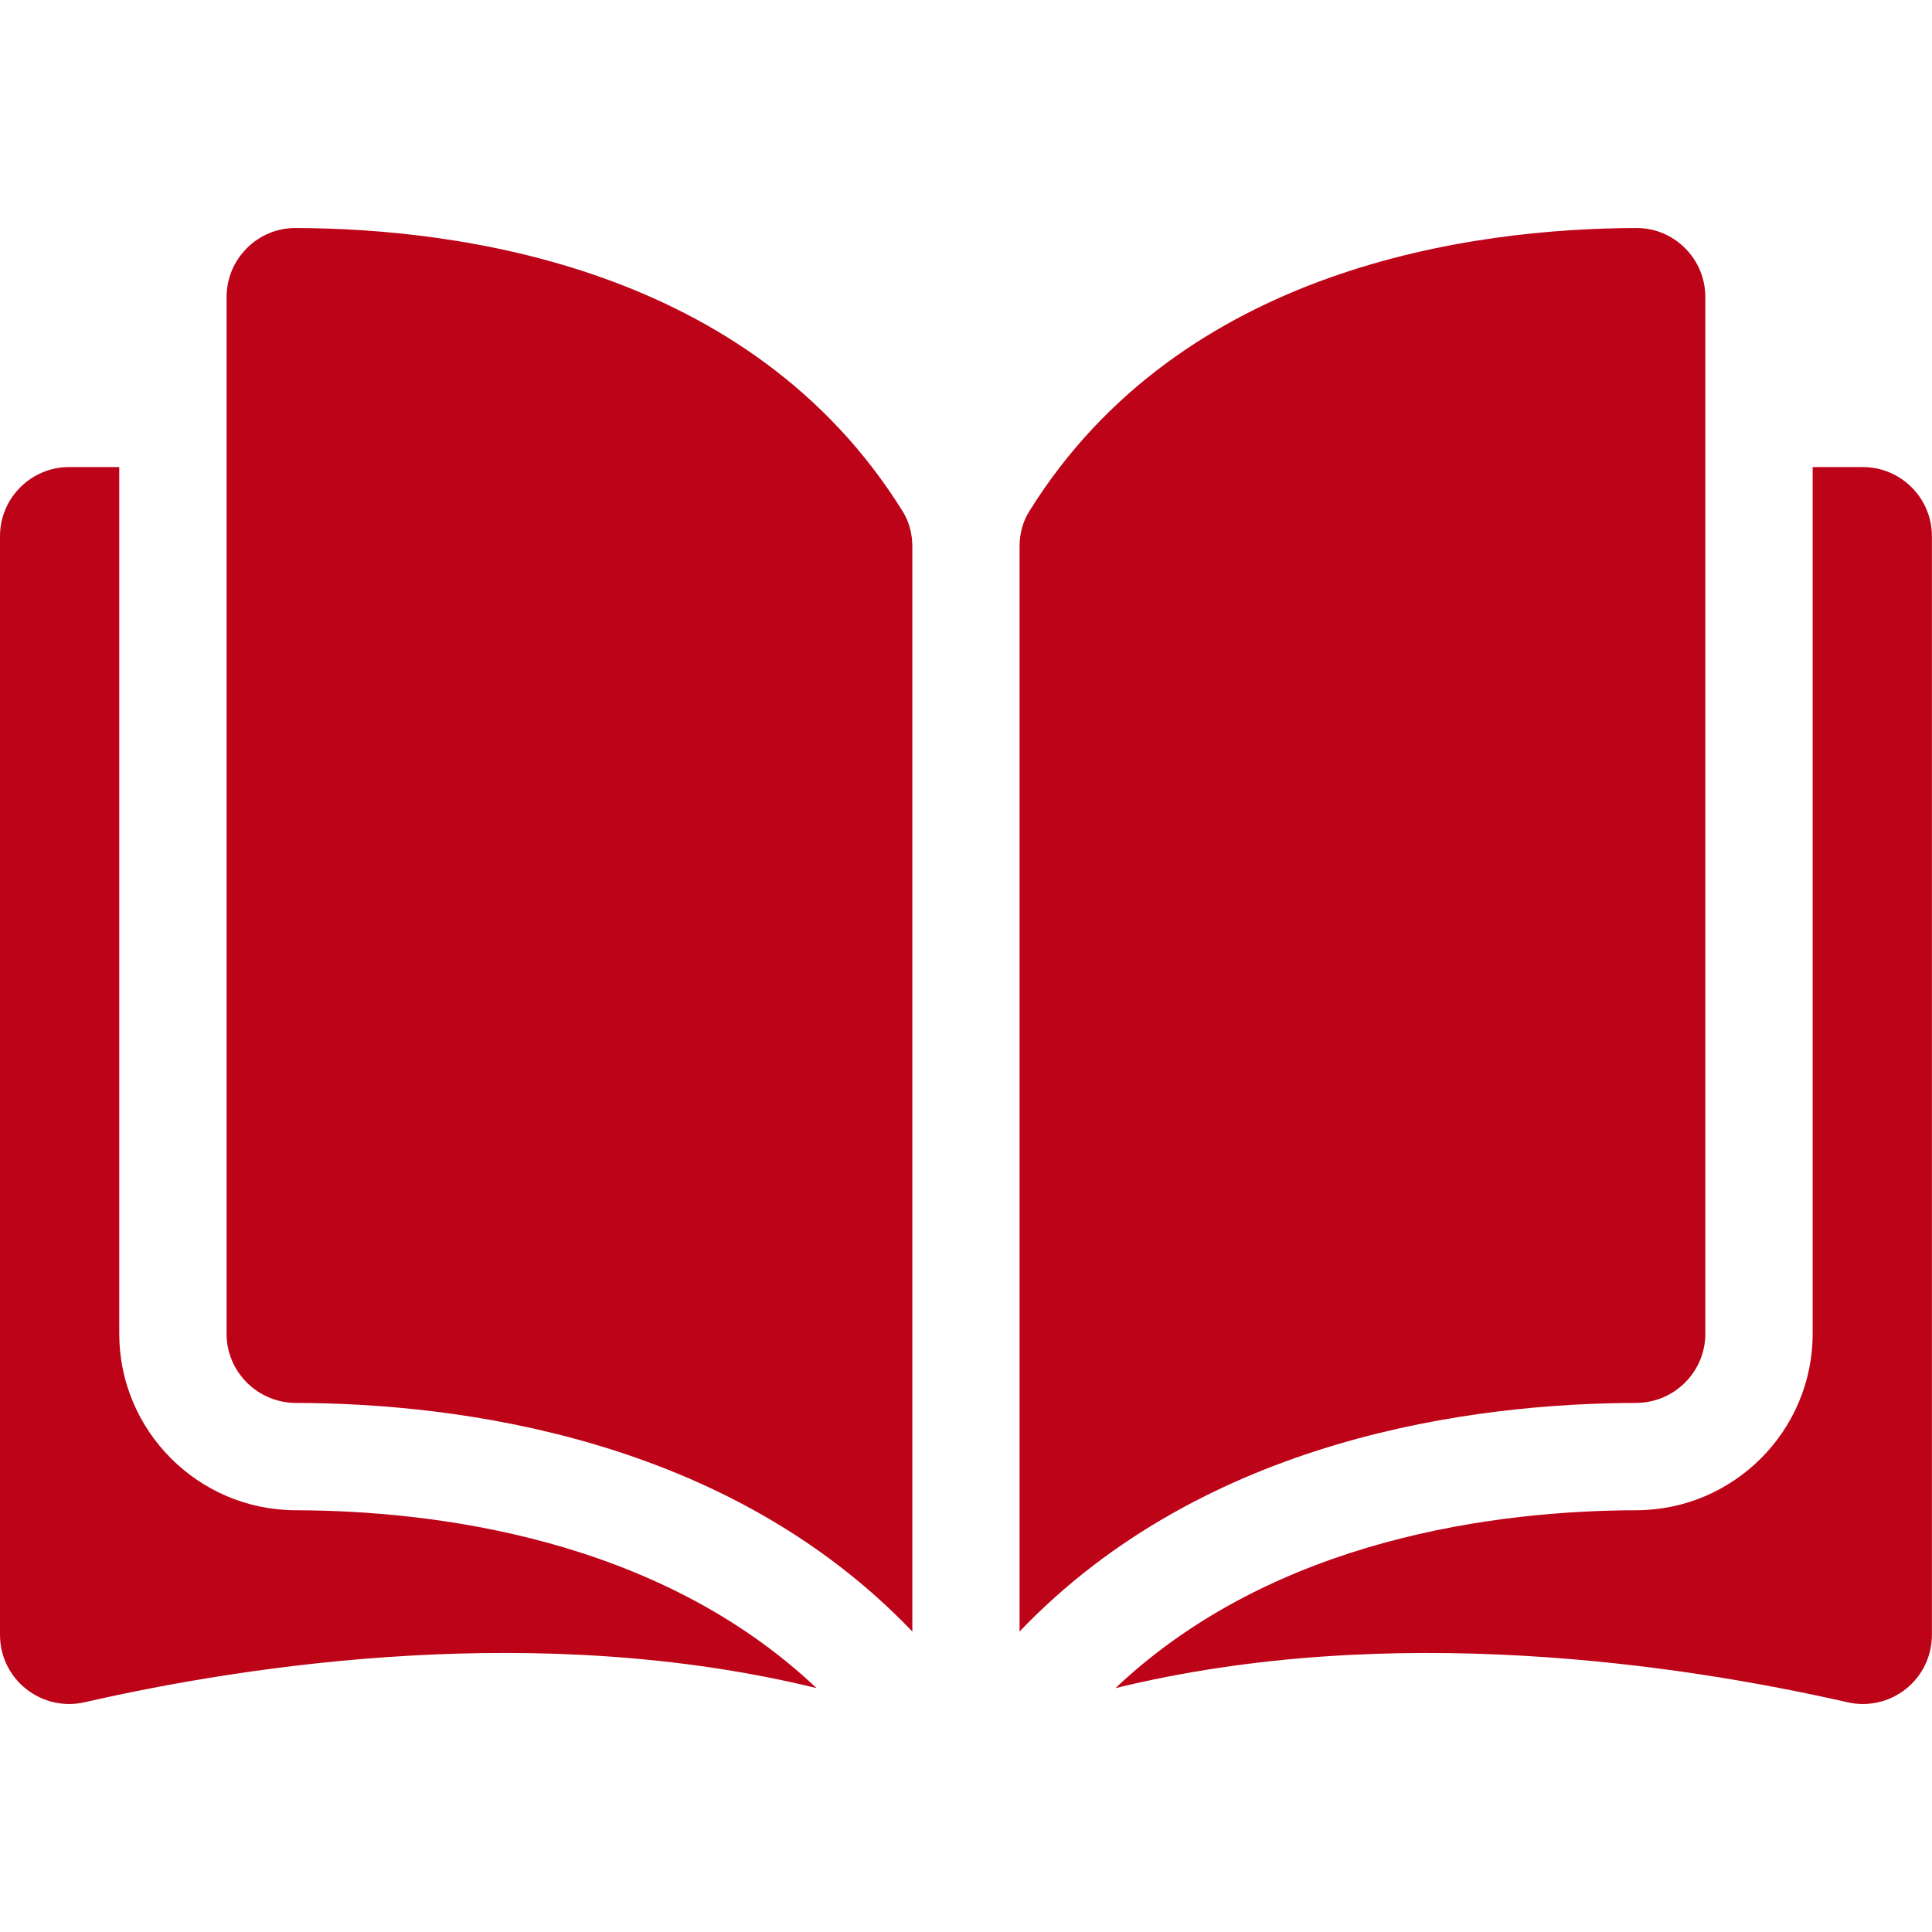
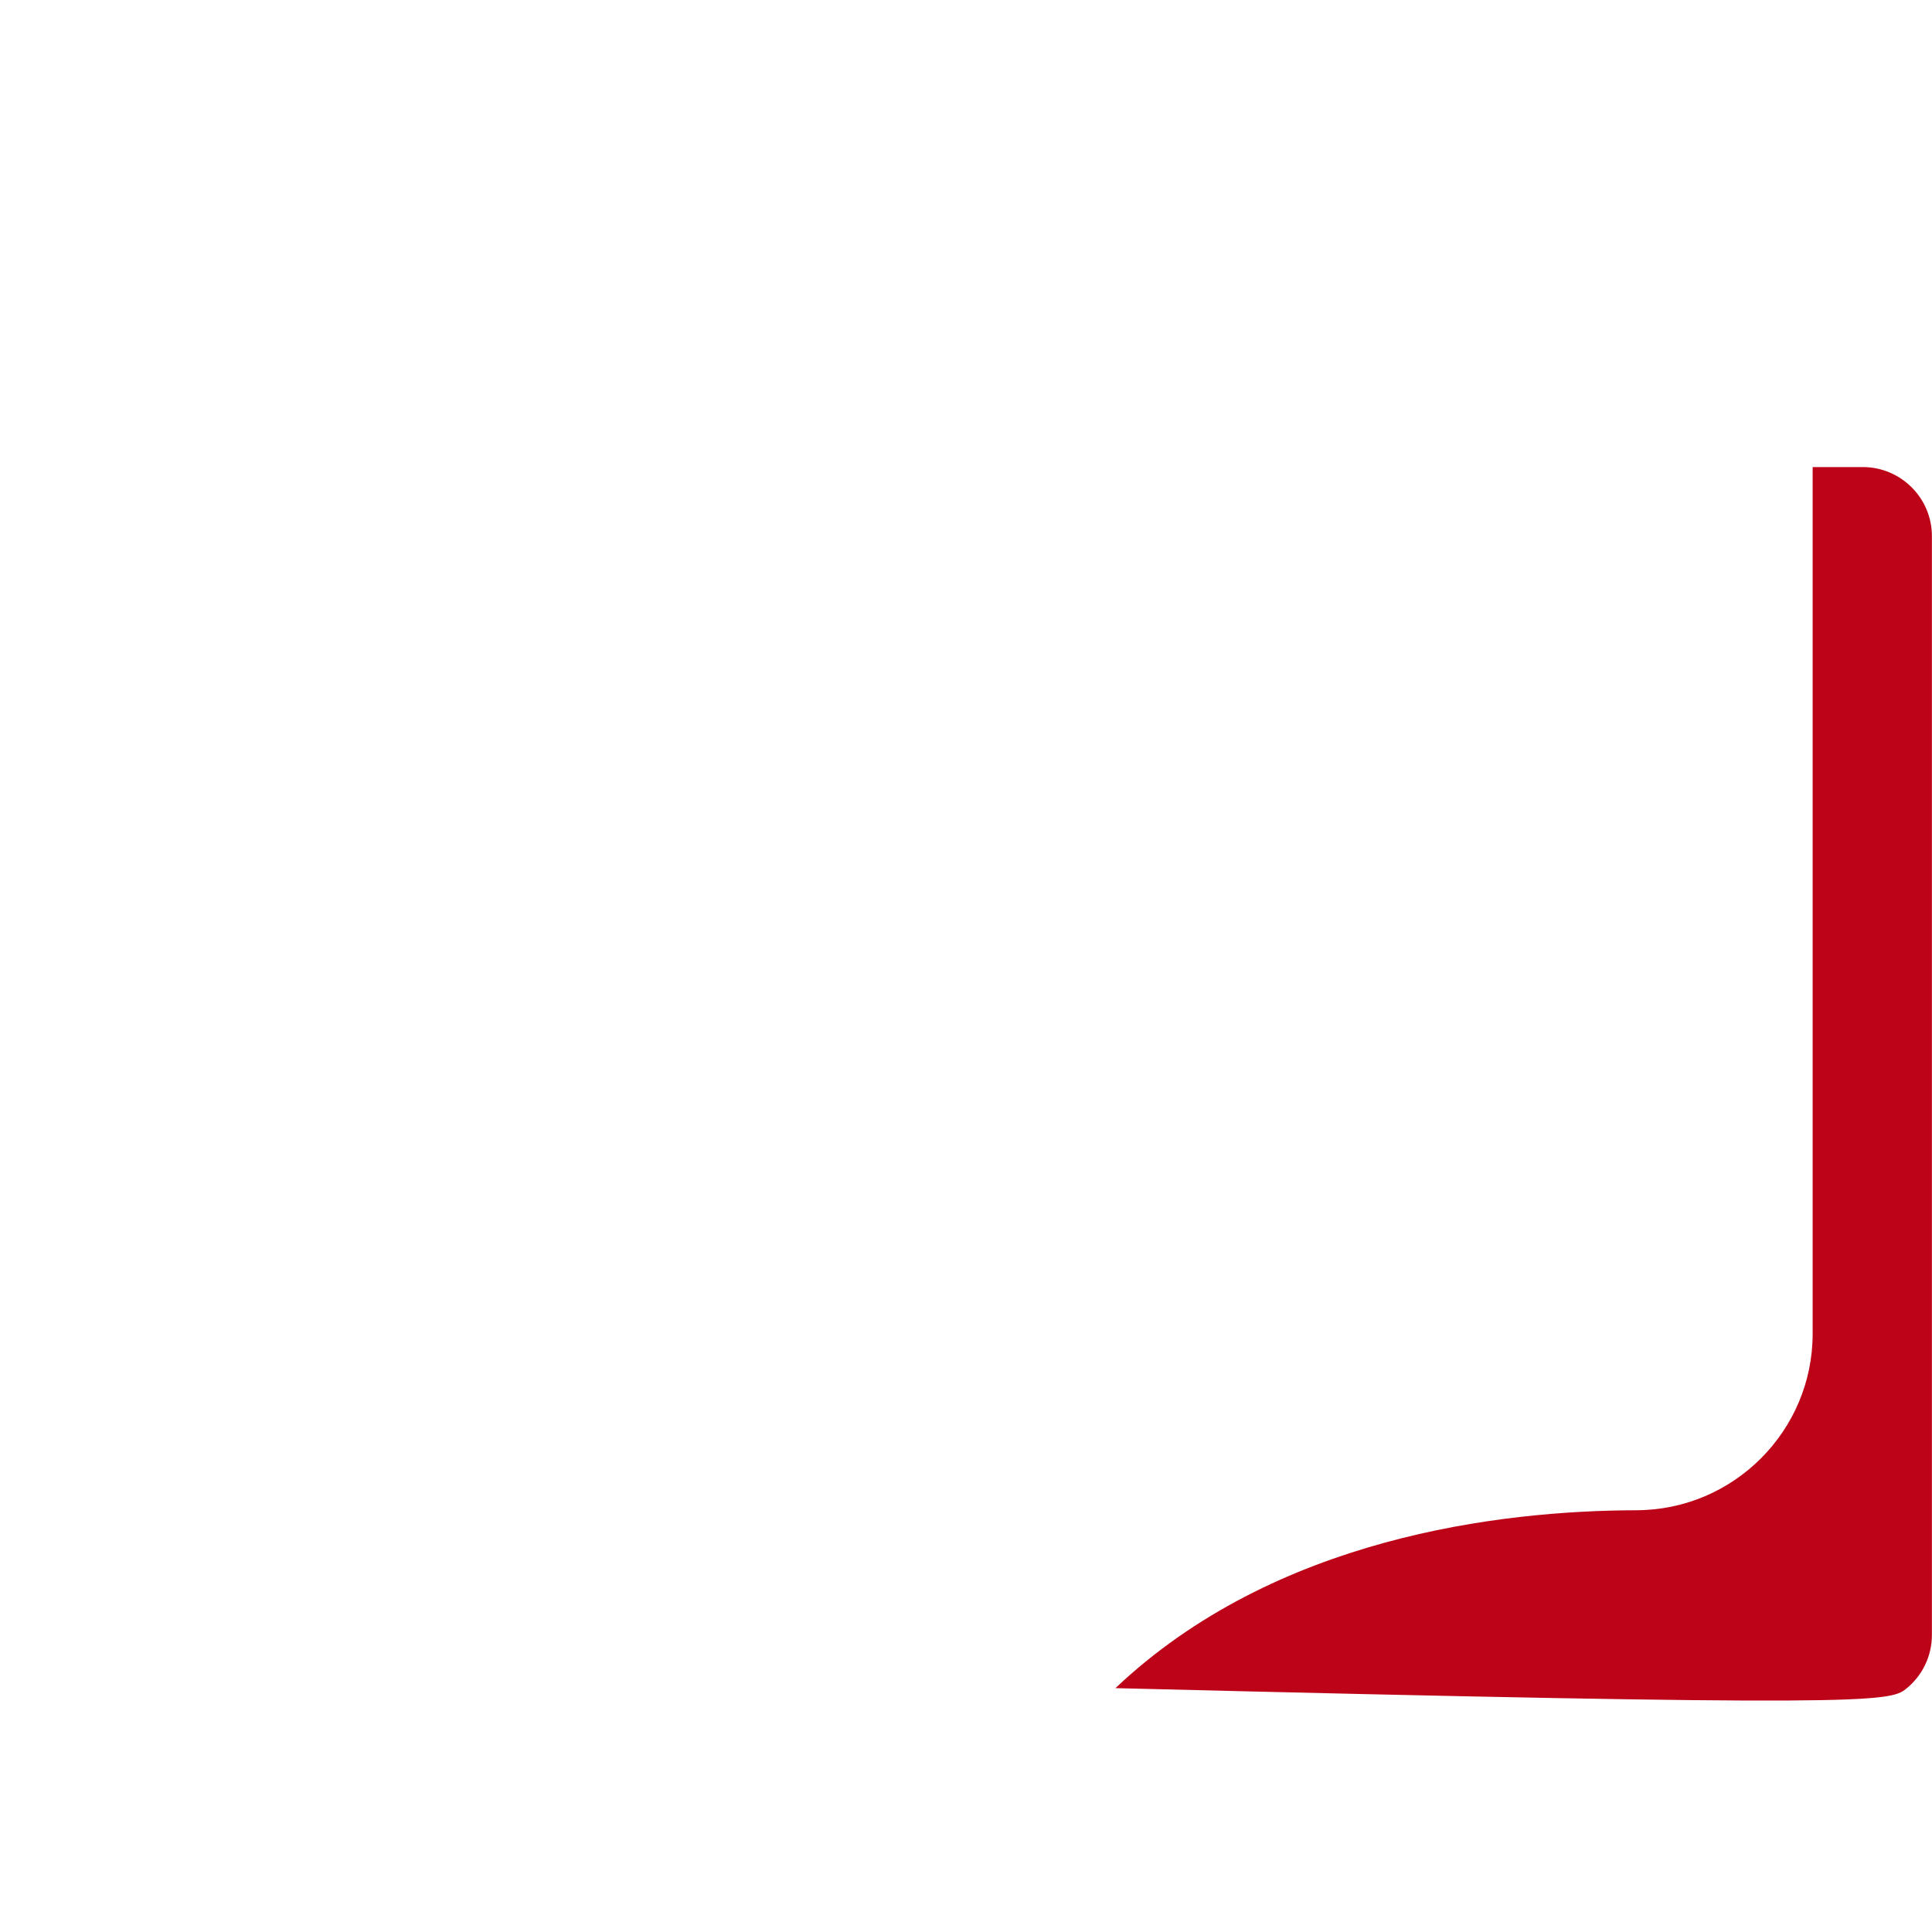
<svg xmlns="http://www.w3.org/2000/svg" width="40" height="40" viewBox="0 0 40 40" fill="none">
-   <path d="M6.119 4.721C6.118 4.721 6.117 4.721 6.116 4.721C5.737 4.721 5.381 4.868 5.113 5.136C4.841 5.407 4.691 5.768 4.691 6.152V27.616C4.691 28.402 5.334 29.044 6.125 29.046C9.456 29.054 15.038 29.749 18.889 33.779V11.316C18.889 11.05 18.821 10.799 18.692 10.592C15.532 5.502 9.458 4.729 6.119 4.721Z" fill="#BD0318" />
-   <path d="M35.307 27.616V6.152C35.307 5.768 35.157 5.407 34.886 5.136C34.617 4.868 34.261 4.721 33.883 4.721C33.882 4.721 33.88 4.721 33.879 4.721C30.54 4.729 24.467 5.502 21.306 10.592C21.177 10.799 21.109 11.05 21.109 11.317V33.779C24.96 29.749 30.542 29.054 33.874 29.046C34.664 29.044 35.307 28.402 35.307 27.616Z" fill="#BD0318" />
-   <path d="M38.567 9.67H37.529V27.615C37.529 29.625 35.892 31.263 33.88 31.268C31.053 31.275 26.394 31.827 23.094 34.951C28.801 33.553 34.818 34.462 38.247 35.243C38.675 35.341 39.117 35.24 39.461 34.967C39.802 34.694 39.998 34.286 39.998 33.849V11.101C39.999 10.312 39.356 9.67 38.567 9.67Z" fill="#BD0318" />
-   <path d="M2.469 27.615V9.67H1.431C0.642 9.67 0 10.312 0 11.101V33.848C0 34.286 0.196 34.693 0.538 34.966C0.881 35.239 1.323 35.341 1.752 35.243C5.18 34.461 11.197 33.553 16.905 34.95C13.605 31.827 8.945 31.275 6.119 31.268C4.106 31.263 2.469 29.625 2.469 27.615Z" fill="#BD0318" />
+   <path d="M38.567 9.67H37.529V27.615C37.529 29.625 35.892 31.263 33.88 31.268C31.053 31.275 26.394 31.827 23.094 34.951C38.675 35.341 39.117 35.24 39.461 34.967C39.802 34.694 39.998 34.286 39.998 33.849V11.101C39.999 10.312 39.356 9.67 38.567 9.67Z" fill="#BD0318" />
</svg>